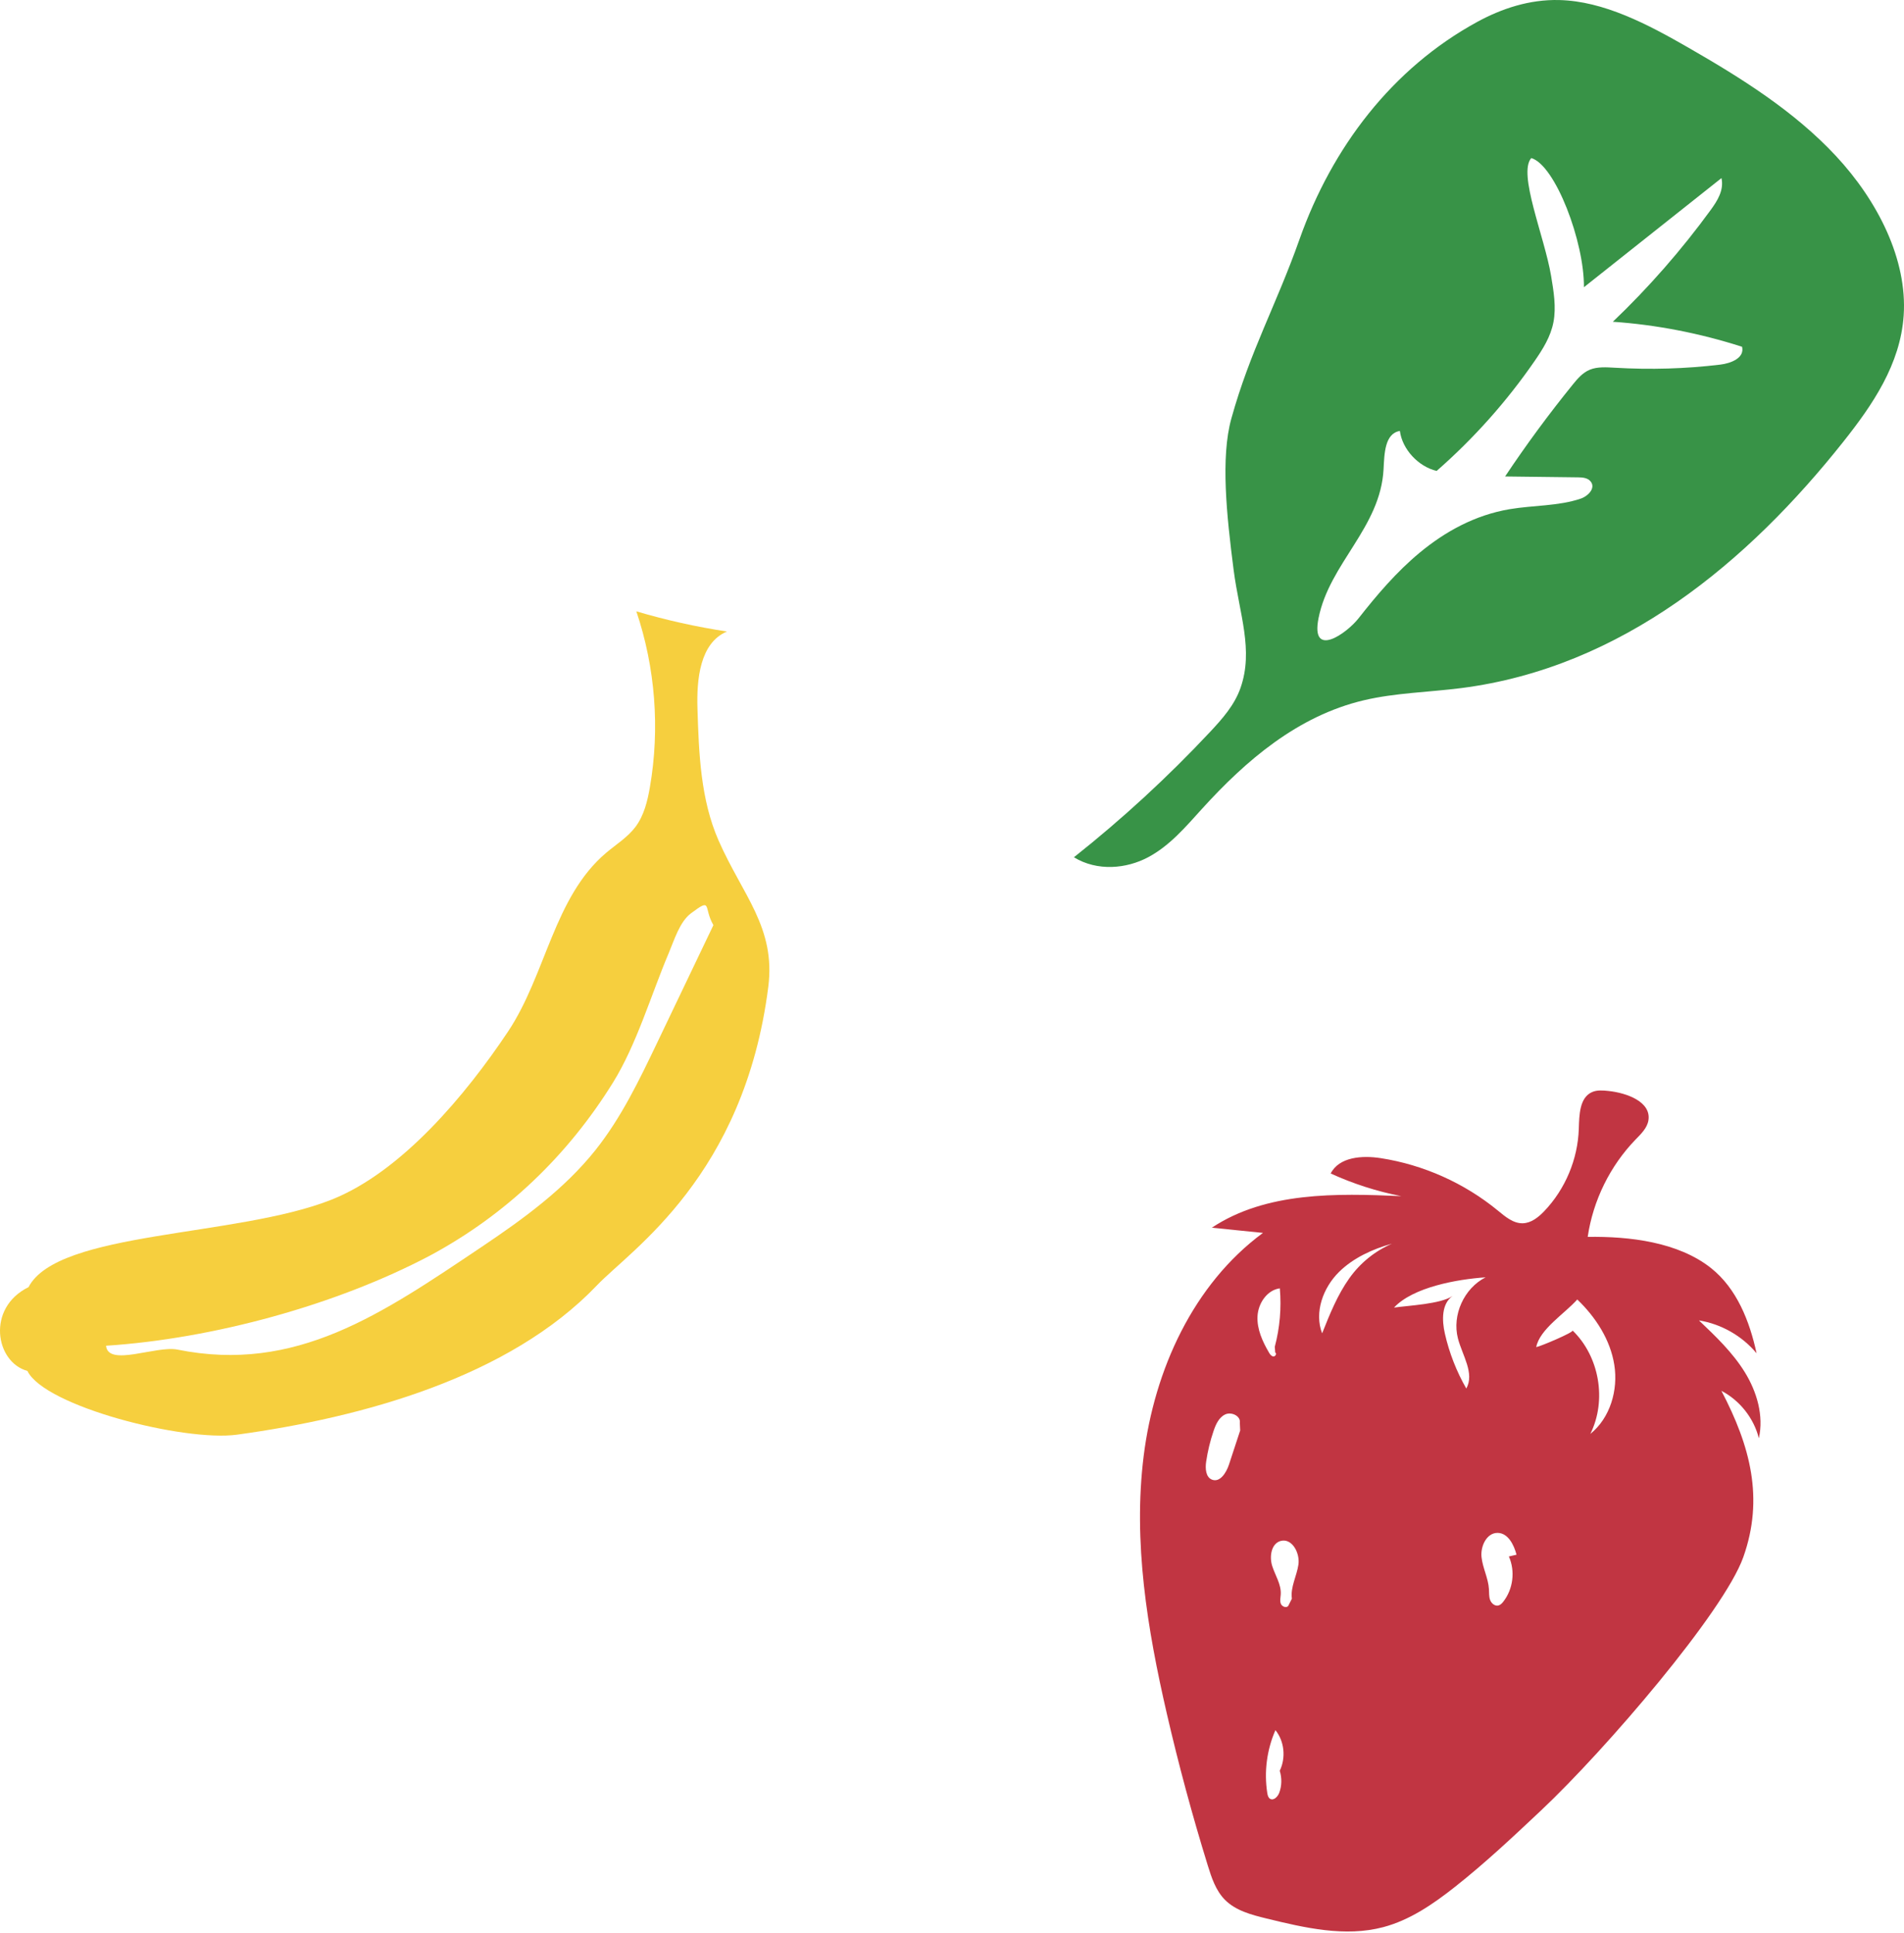
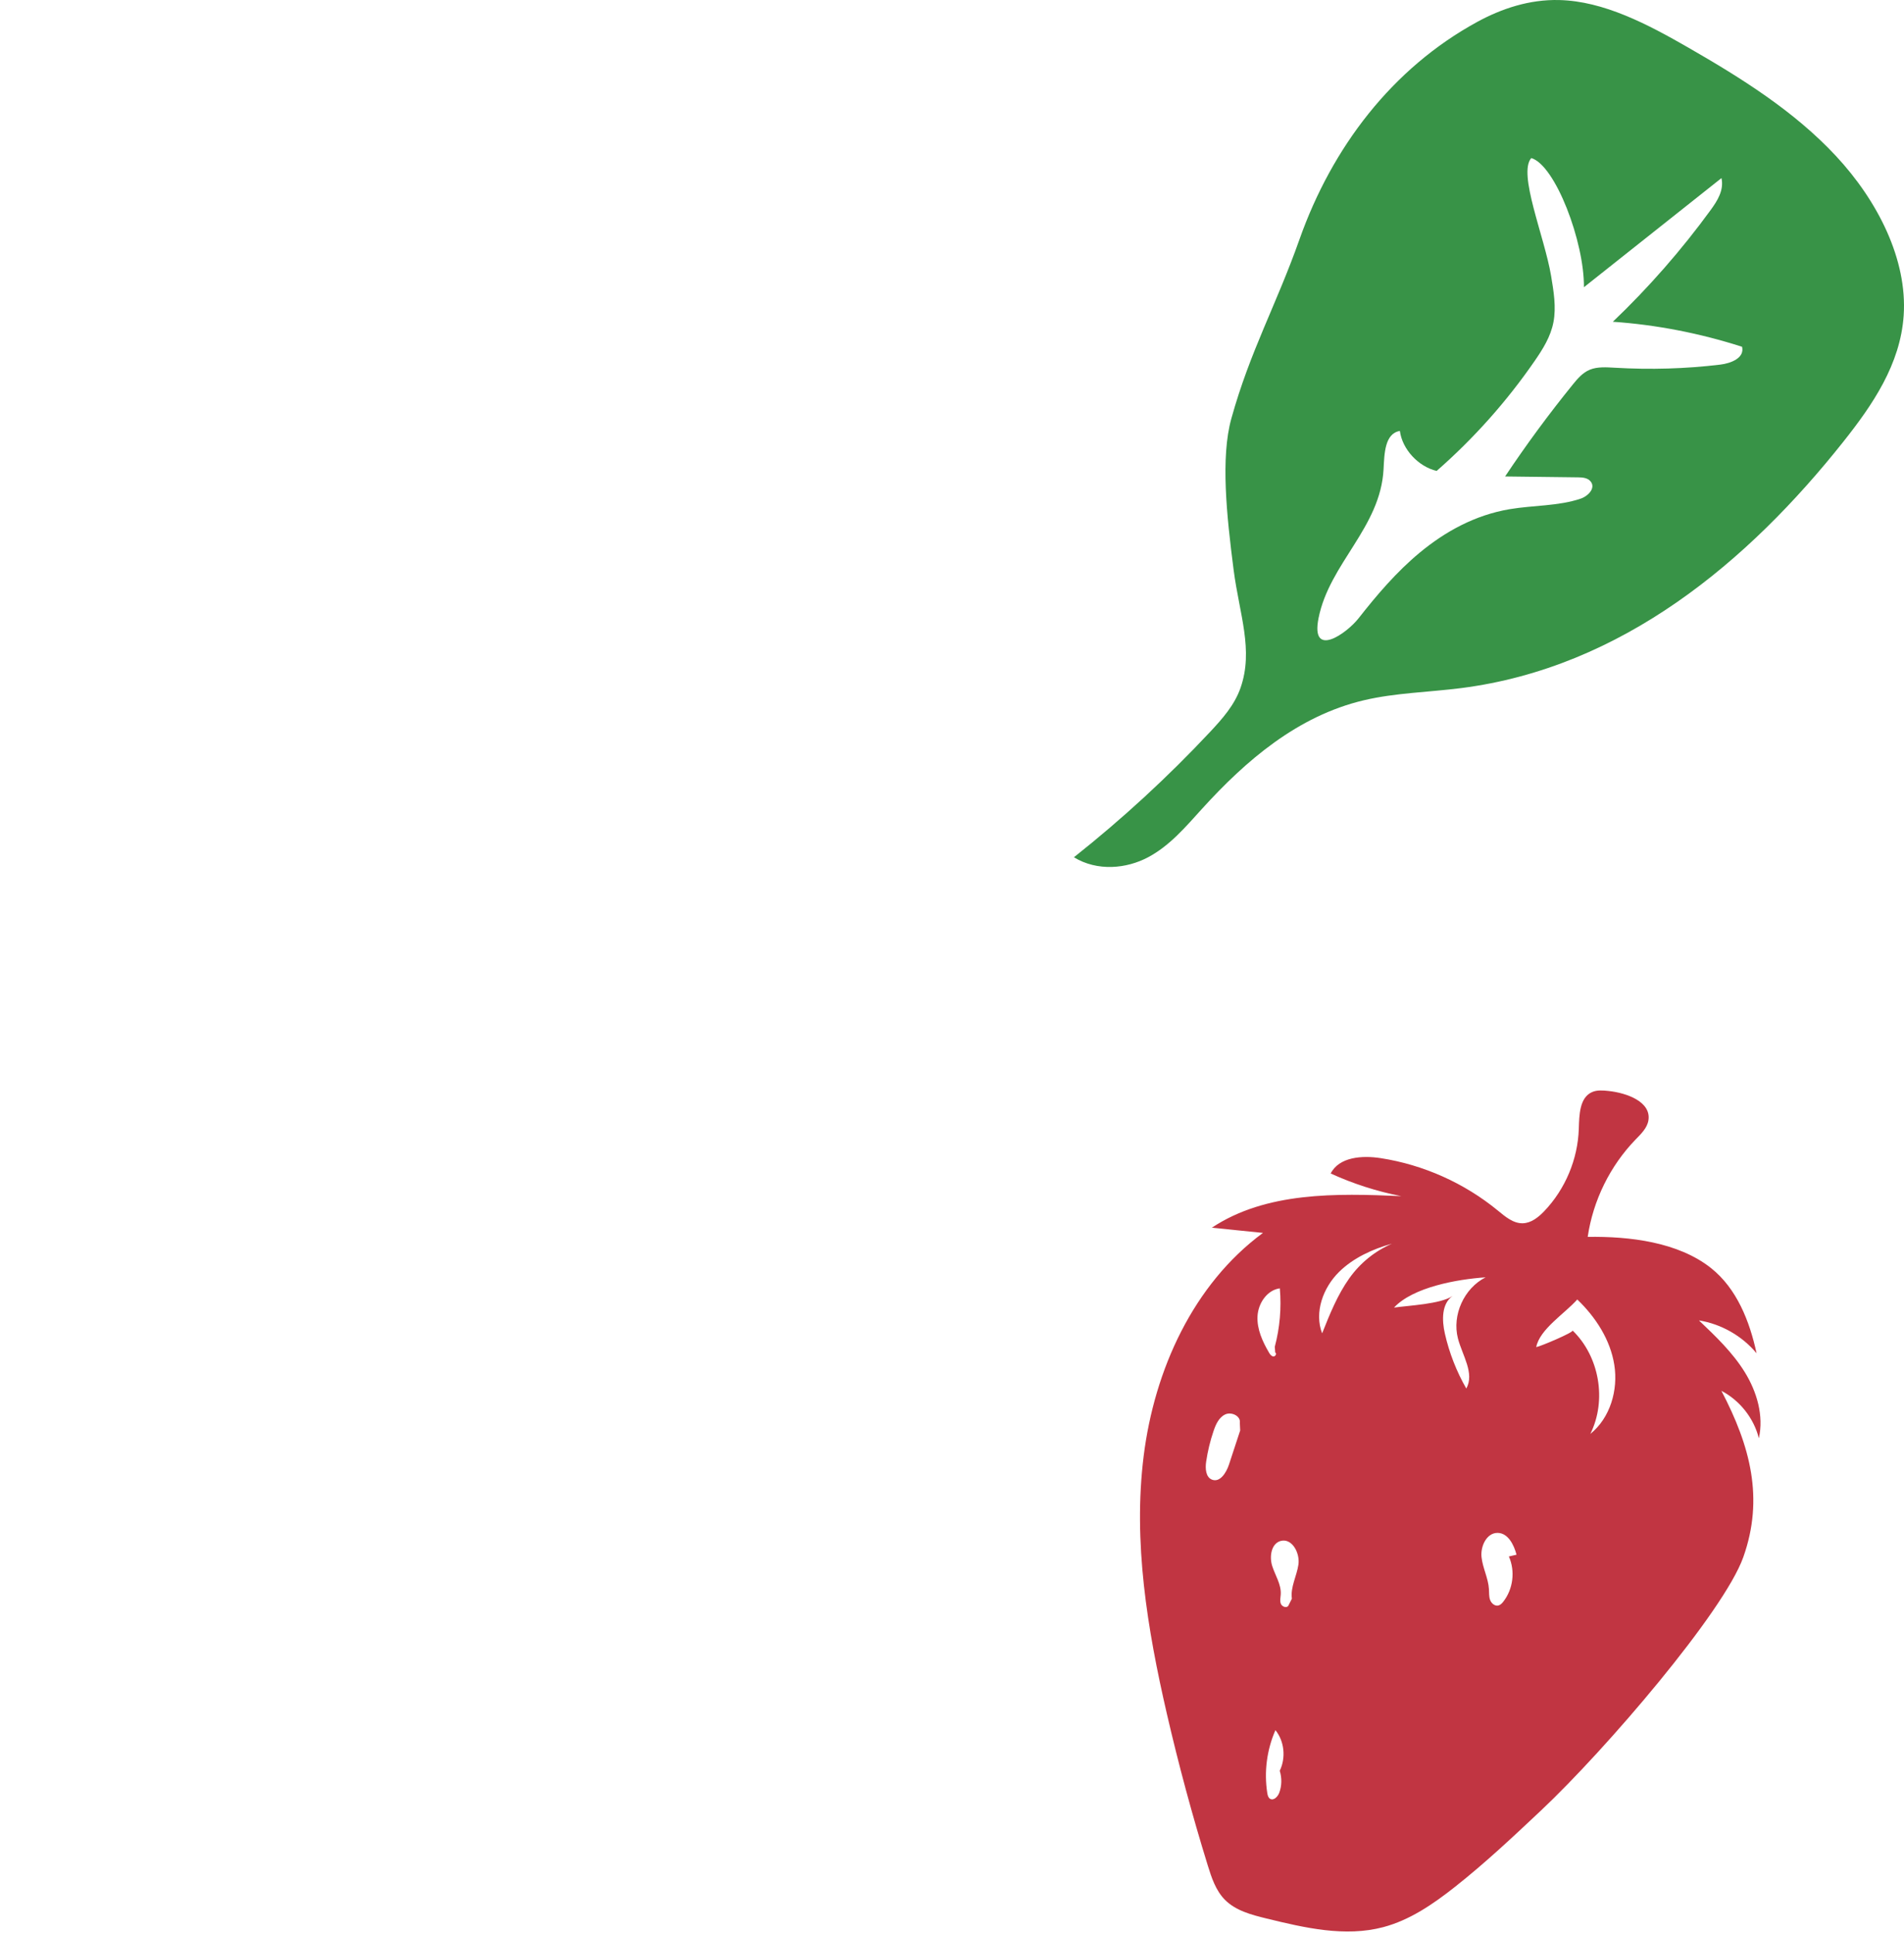
<svg xmlns="http://www.w3.org/2000/svg" width="198" height="201" viewBox="0 0 198 201" fill="none">
-   <path d="M67.587 81.841C67.334 83.305 66.973 84.803 66.08 85.99C65.262 87.075 64.073 87.806 63.035 88.683C57.589 93.289 56.782 101.35 52.821 107.285C48.462 113.815 41.779 121.848 34.48 124.75C24.608 128.674 6.025 127.975 2.966 133.847C-1.439 136.017 -0.477 141.654 2.85 142.56C4.636 146.254 19.161 149.942 24.644 149.19C37.733 147.394 52.962 143.216 62.082 133.656C65.599 129.969 77.399 122.329 79.897 102.608C80.677 96.449 77.225 93.088 74.727 87.406C72.855 83.144 72.677 78.357 72.531 73.704C72.435 70.646 72.779 66.857 75.597 65.67C72.413 65.187 69.262 64.486 66.174 63.571C68.147 69.419 68.636 75.759 67.587 81.841ZM74.188 96.203C72.241 100.273 70.294 104.343 68.348 108.414C66.491 112.297 64.611 116.216 61.931 119.585C58.694 123.653 54.417 126.756 50.1 129.655C39.66 136.663 30.778 142.826 18.452 140.342C16.253 139.898 11.244 142.173 11.028 139.941C22.086 139.22 34.935 135.735 44.734 130.557C52.641 126.303 59.036 120.16 63.736 112.59C66.209 108.61 67.709 103.44 69.535 99.129C70.124 97.736 70.681 95.856 71.853 94.976C74.116 93.282 73.116 94.353 74.188 96.203Z" fill="#F6CF3E" />
  <path d="M179.011 144.629C180.925 145.628 182.38 147.469 182.907 149.562C183.431 147.217 182.705 144.732 181.442 142.688C180.179 140.643 178.418 138.963 176.676 137.307C178.995 137.681 181.167 138.918 182.669 140.726C181.947 137.384 180.607 133.986 177.928 131.862C174.516 129.156 169.461 128.555 165.108 128.622C165.663 124.837 167.432 121.239 170.094 118.49C170.661 117.906 171.298 117.297 171.423 116.493C171.722 114.578 169.181 113.646 167.252 113.447C166.687 113.389 166.092 113.335 165.571 113.56C164.249 114.133 164.228 115.95 164.182 117.39C164.08 120.55 162.778 123.654 160.596 125.94C159.986 126.579 159.232 127.187 158.348 127.206C157.361 127.226 156.531 126.515 155.768 125.888C152.287 123.027 148.029 121.122 143.576 120.433C141.659 120.136 139.262 120.299 138.38 122.029C140.722 123.101 143.191 123.893 145.719 124.386C138.951 124.087 131.669 123.924 126.02 127.666C127.793 127.847 129.565 128.027 131.338 128.207C124.084 133.556 120.051 142.454 118.933 151.397C117.814 160.338 119.311 169.401 121.337 178.183C122.562 183.495 123.983 188.763 125.594 193.972C125.989 195.254 126.427 196.58 127.364 197.539C128.486 198.685 130.128 199.115 131.685 199.496C135.678 200.474 139.875 201.453 143.849 200.4C146.609 199.669 149.024 198.011 151.265 196.244C154.412 193.763 157.338 191.012 160.257 188.265C166.965 181.956 179.277 167.59 181.287 161.929C183.459 155.819 182.021 150.373 179.011 144.629ZM126.055 153.873C125.381 153.625 125.324 152.706 125.429 151.998C125.589 150.913 125.848 149.842 126.201 148.803C126.431 148.122 126.756 147.396 127.405 147.088C128.053 146.779 129.041 147.244 128.932 147.954L128.969 148.751C128.579 149.937 128.19 151.122 127.8 152.308C127.525 153.141 126.878 154.175 126.055 153.873ZM132.42 141.054C132.209 141.035 132.07 140.834 131.963 140.65C131.286 139.492 130.7 138.207 130.771 136.867C130.843 135.528 131.762 134.152 133.092 133.972C133.271 136.01 133.092 138.076 132.566 140.054L132.613 140.65C132.805 140.741 132.632 141.075 132.42 141.054ZM137.49 138.655C136.65 136.467 137.59 133.896 139.262 132.254C140.751 130.792 142.762 129.881 144.75 129.329C142.959 130.111 141.449 131.334 140.31 132.937C139.078 134.675 138.277 136.676 137.49 138.655ZM133.979 166.974C133.803 167.254 133.322 167.084 133.199 166.776C133.077 166.468 133.166 166.125 133.187 165.793C133.248 164.762 132.616 163.833 132.3 162.848C131.986 161.864 132.197 160.491 133.2 160.237C134.374 159.941 135.197 161.503 135.025 162.701C134.851 163.898 134.178 165.042 134.345 166.242L133.979 166.974ZM132.075 187.052C131.881 186.931 131.822 186.68 131.786 186.454C131.441 184.253 131.74 181.956 132.635 179.916C133.573 181.081 133.733 182.796 133.083 184.138C133.312 184.887 133.305 185.706 133.027 186.438C132.872 186.842 132.444 187.278 132.075 187.052ZM152.483 144.392C151.462 142.612 150.708 140.678 150.254 138.676C149.94 137.293 149.899 135.563 151.069 134.76C149.828 135.616 146.459 135.757 144.964 135.975C146.942 133.85 151.531 133.025 154.491 132.828C152.249 133.96 150.985 136.747 151.612 139.179C152.067 140.942 153.368 142.803 152.483 144.392ZM156.331 166.554C156.196 166.728 156.032 166.9 155.818 166.953C155.45 167.042 155.086 166.728 154.957 166.37C154.828 166.013 154.861 165.621 154.837 165.242C154.766 164.103 154.184 163.049 154.065 161.914C153.947 160.78 154.608 159.383 155.749 159.403C156.824 159.422 157.434 160.63 157.706 161.671L156.91 161.857C157.586 163.371 157.355 165.249 156.331 166.554ZM165.381 149.11C167.116 145.626 166.331 141.059 163.532 138.353C163.709 138.525 160.189 140.016 159.754 140.085C160.106 138.222 162.735 136.589 164.023 135.13C165.937 136.965 167.461 139.313 167.875 141.934C168.288 144.554 167.448 147.447 165.381 149.11Z" fill="#C13542" />
  <path d="M135.137 24.889C132.718 31.733 130.005 36.487 128.05 43.524C126.928 47.567 127.55 53.56 128.291 59.295C128.88 63.843 130.385 67.604 128.999 71.548C128.371 73.334 127.105 74.758 125.832 76.117C121.451 80.795 116.719 85.151 111.678 89.147C114.126 90.637 117.152 90.34 119.401 89.14C121.648 87.943 123.299 85.981 124.987 84.122C129.55 79.096 134.928 74.454 141.816 72.823C145.085 72.048 148.571 71.985 151.949 71.554C168.682 69.418 181.793 58.417 191.714 45.905C194.731 42.1 197.62 37.887 197.966 32.812C198.363 26.996 195.267 20.883 190.923 16.22C186.578 11.555 181.083 8.12 175.585 4.959C171.331 2.512 166.777 0.114 162.136 0.004C159.055 -0.07 156.167 0.889 153.624 2.275C144.764 7.108 138.512 15.345 135.137 24.889ZM164.715 29.868C169.483 26.085 174.25 22.303 179.018 18.52C179.297 19.774 178.59 20.884 177.896 21.838C174.857 26.008 171.452 29.898 167.722 33.459C172.211 33.767 176.74 34.643 181.159 36.06C181.444 37.213 180.03 37.779 178.889 37.916C175.305 38.349 171.639 38.457 167.947 38.241C167.052 38.189 166.122 38.122 165.337 38.442C164.577 38.751 164.045 39.387 163.541 40.007C161.055 43.074 158.712 46.256 156.518 49.546C159.049 49.577 161.579 49.608 164.112 49.639C164.55 49.644 165.055 49.678 165.371 50.02C166.005 50.706 165.174 51.584 164.378 51.853C162.069 52.637 159.445 52.534 156.995 52.948C153.404 53.554 150.29 55.271 147.637 57.47C145.23 59.465 143.202 61.846 141.281 64.293C140.02 65.901 136.273 68.518 137.117 64.282C138.254 58.563 143.561 54.874 143.879 48.785C143.963 47.185 143.994 45.077 145.577 44.814C145.817 46.706 147.486 48.52 149.4 48.971C153.253 45.598 156.676 41.76 159.583 37.547C160.437 36.311 161.26 35.009 161.548 33.489C161.842 31.951 161.571 30.296 161.299 28.681C160.614 24.599 157.818 18.034 159.241 16.436C161.744 17.172 164.76 25.154 164.715 29.868Z" fill="#389347" />
</svg>